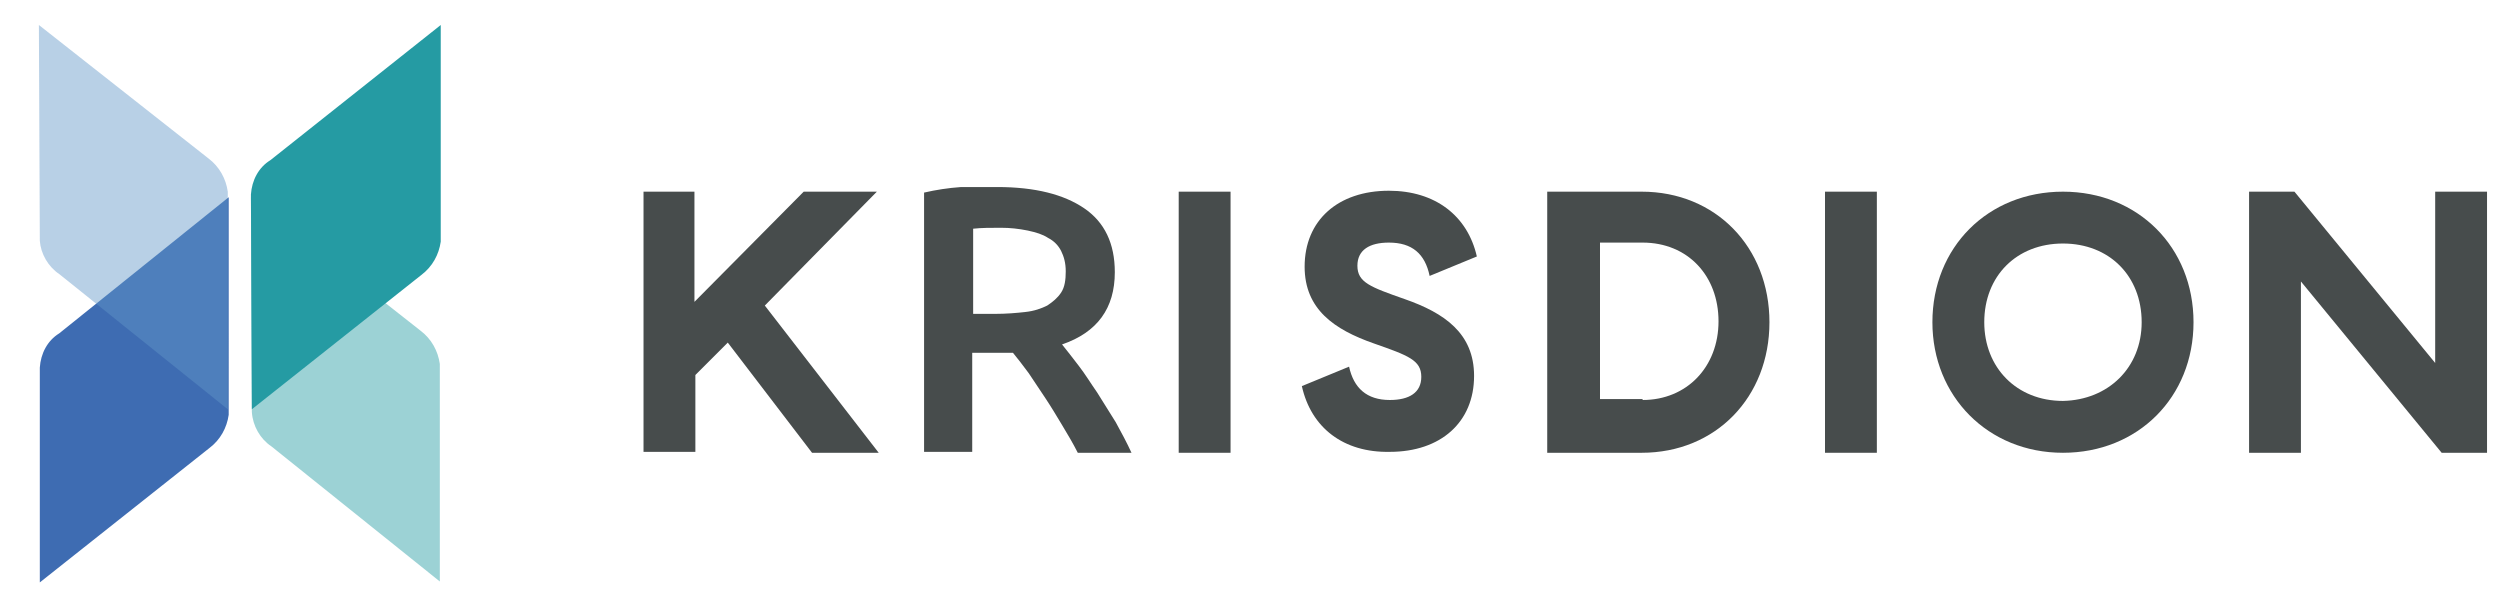
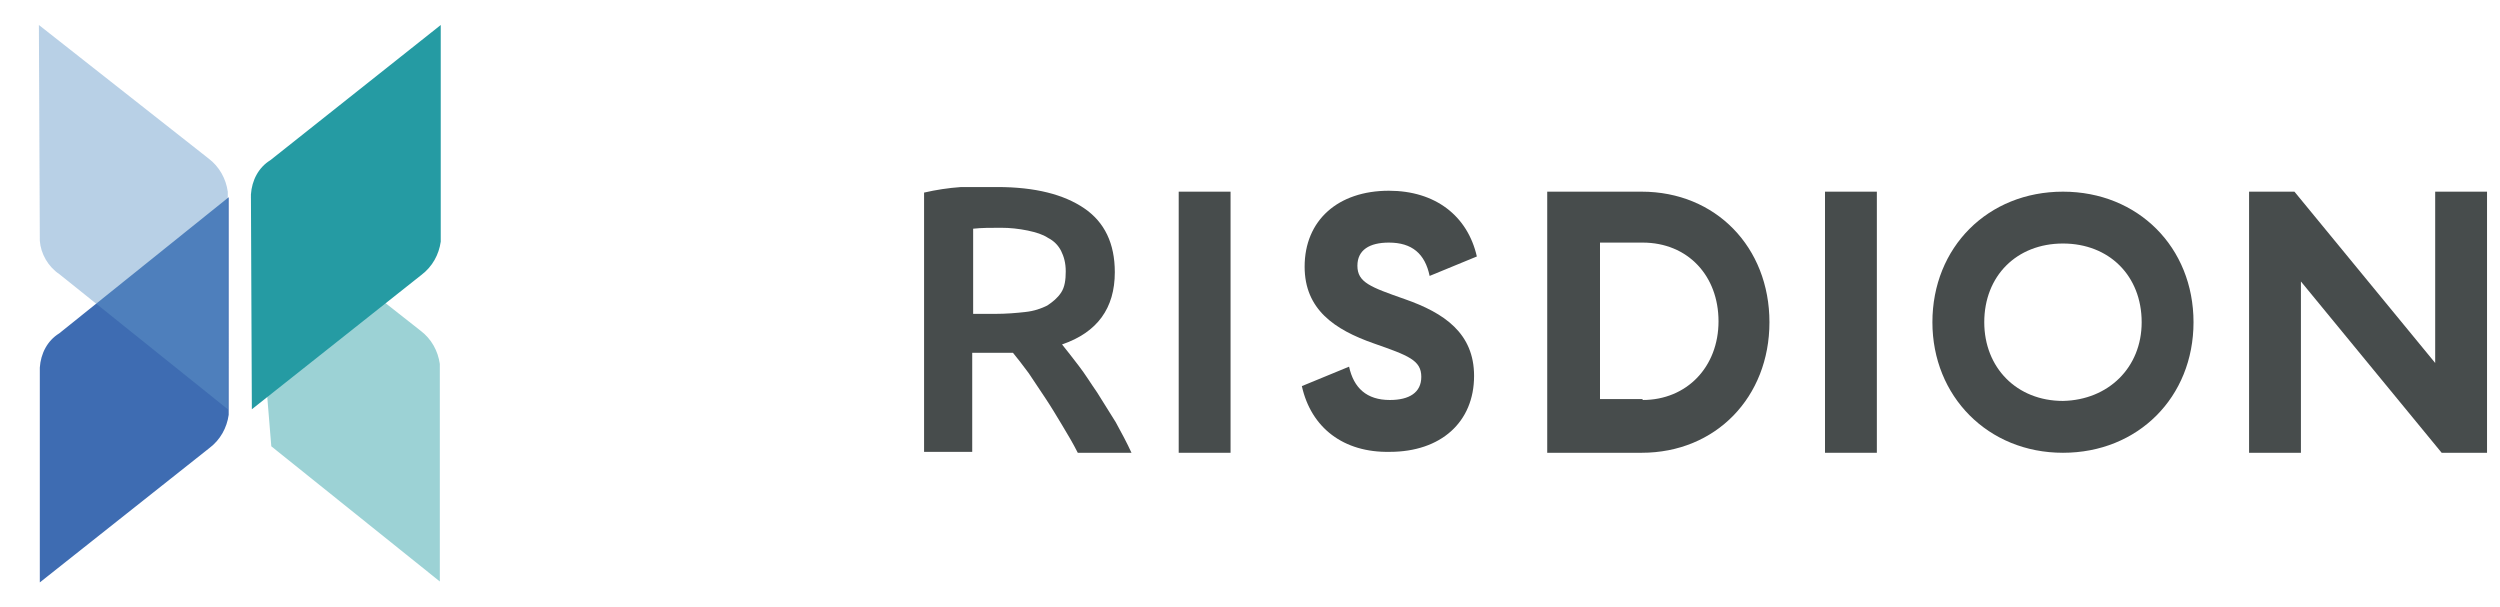
<svg xmlns="http://www.w3.org/2000/svg" version="1.1" id="Layer_1" x="0px" y="0px" viewBox="0 0 270 65.6" style="enable-background:new 0 0 270 65.6;" xml:space="preserve">
  <style type="text/css">
	.st0{enable-background:new    ;}
	.st1{fill:#474C4C;}
	.st2{fill:#3E6CB2;}
	.st3{opacity:0.45;fill:#259BA3;enable-background:new    ;}
	.st4{opacity:0.45;fill:#6398C9;enable-background:new    ;}
	.st5{fill:#259BA3;}
</style>
  <g class="st0">
-     <path class="st1" d="M69.4,20.7h5.6v11.9l11.8-11.9h7.9L82.6,33l12.3,15.9h-7.2L78.6,37l-3.5,3.5v8.3h-5.6V20.7z" />
-   </g>
+     </g>
  <g class="st0">
    <path class="st1" d="M107.7,20.2c4.1,0,7.2,0.8,9.4,2.3c2.2,1.5,3.3,3.8,3.3,6.9c0,3.9-1.9,6.5-5.7,7.8c0.5,0.6,1.1,1.4,1.8,2.3   c0.7,0.9,1.3,1.9,2,2.9c0.7,1.1,1.3,2.1,2,3.2c0.6,1.1,1.2,2.2,1.7,3.3h-5.8c-0.5-1-1.1-2-1.7-3c-0.6-1-1.2-2-1.8-2.9   c-0.6-0.9-1.2-1.8-1.8-2.7c-0.6-0.8-1.2-1.6-1.7-2.2c-0.4,0-0.7,0-1,0c-0.3,0-0.5,0-0.8,0H105v10.7h-5.2v-28c1.3-0.3,2.6-0.5,4-0.6   C105.3,20.2,106.6,20.2,107.7,20.2z M108.1,24.6c-1.1,0-2.1,0-3,0.1v9.2h2.3c1.3,0,2.4-0.1,3.3-0.2c1-0.1,1.8-0.4,2.4-0.7   c0.6-0.4,1.1-0.8,1.5-1.4s0.5-1.4,0.5-2.3c0-0.9-0.2-1.6-0.5-2.2c-0.3-0.6-0.8-1.1-1.4-1.4c-0.6-0.4-1.3-0.6-2.2-0.8   C110,24.7,109.1,24.6,108.1,24.6z" />
  </g>
  <g class="st0">
    <path class="st1" d="M127.3,20.7h5.6v28.2h-5.6V20.7z" />
    <path class="st1" d="M140.6,41.7l5.1-2.1c0.5,2.3,1.9,3.6,4.4,3.6c2.1,0,3.4-0.8,3.4-2.5c0-1.8-1.4-2.3-5.1-3.6   c-4.3-1.5-7.5-3.7-7.5-8.3c0-5,3.6-8.2,9.1-8.2c5,0,8.5,2.7,9.5,7.1l-5.1,2.1c-0.5-2.4-1.9-3.6-4.4-3.6c-2.1,0-3.4,0.8-3.4,2.5   c0,1.8,1.4,2.3,5.1,3.6c4.3,1.5,7.5,3.7,7.5,8.3c0,5-3.6,8.2-9.1,8.2C145.1,48.9,141.6,46.2,140.6,41.7z" />
  </g>
  <g class="st0">
    <path class="st1" d="M167.1,20.7h10.2c8,0,13.8,6,13.8,14.1c0,8.1-5.8,14.1-13.8,14.1h-10.2V20.7z M177.4,43.2   c4.8,0,8.2-3.6,8.2-8.5c0-4.9-3.3-8.5-8.2-8.5h-4.6v16.9H177.4z" />
    <path class="st1" d="M197.1,20.7h5.6v28.2h-5.6V20.7z" />
    <path class="st1" d="M208.7,34.8c0-8.1,6-14.1,14.1-14.1s14.1,6,14.1,14.1c0,8.1-6,14.1-14.1,14.1S208.7,42.8,208.7,34.8z    M231.3,34.8c0-5-3.5-8.5-8.5-8.5c-5,0-8.5,3.5-8.5,8.5c0,4.9,3.5,8.5,8.5,8.5C227.7,43.2,231.3,39.7,231.3,34.8z" />
    <path class="st1" d="M242.9,20.7h4.9L263,39.2V20.7h5.6v28.2h-4.9l-15.2-18.5v18.5h-5.6V20.7z" />
  </g>
  <path class="st2" d="M4.3,62.9l18.3-14.5c1.2-0.9,1.9-2.2,2.1-3.6V21.3L6.4,36c-1.3,0.8-2,2.2-2.1,3.7L4.3,62.9z" />
-   <path class="st3" d="M27.1,21.3l18.3,14.4c1.2,0.9,1.9,2.2,2.1,3.6v23.5L29.3,48.2c-1.2-0.8-2-2.2-2.1-3.7L27.1,21.3z" />
+   <path class="st3" d="M27.1,21.3l18.3,14.4c1.2,0.9,1.9,2.2,2.1,3.6v23.5L29.3,48.2L27.1,21.3z" />
  <path class="st4" d="M4.2,2.7l18.3,14.4c1.2,0.9,1.9,2.2,2.1,3.6v23.5L6.4,29.6c-1.2-0.8-2-2.2-2.1-3.6L4.2,2.7z" />
  <path class="st5" d="M27.2,44.2l18.3-14.5c1.2-0.9,1.9-2.2,2.1-3.6V2.7L29.2,17.3c-1.3,0.8-2,2.2-2.1,3.7L27.2,44.2z" />
</svg>